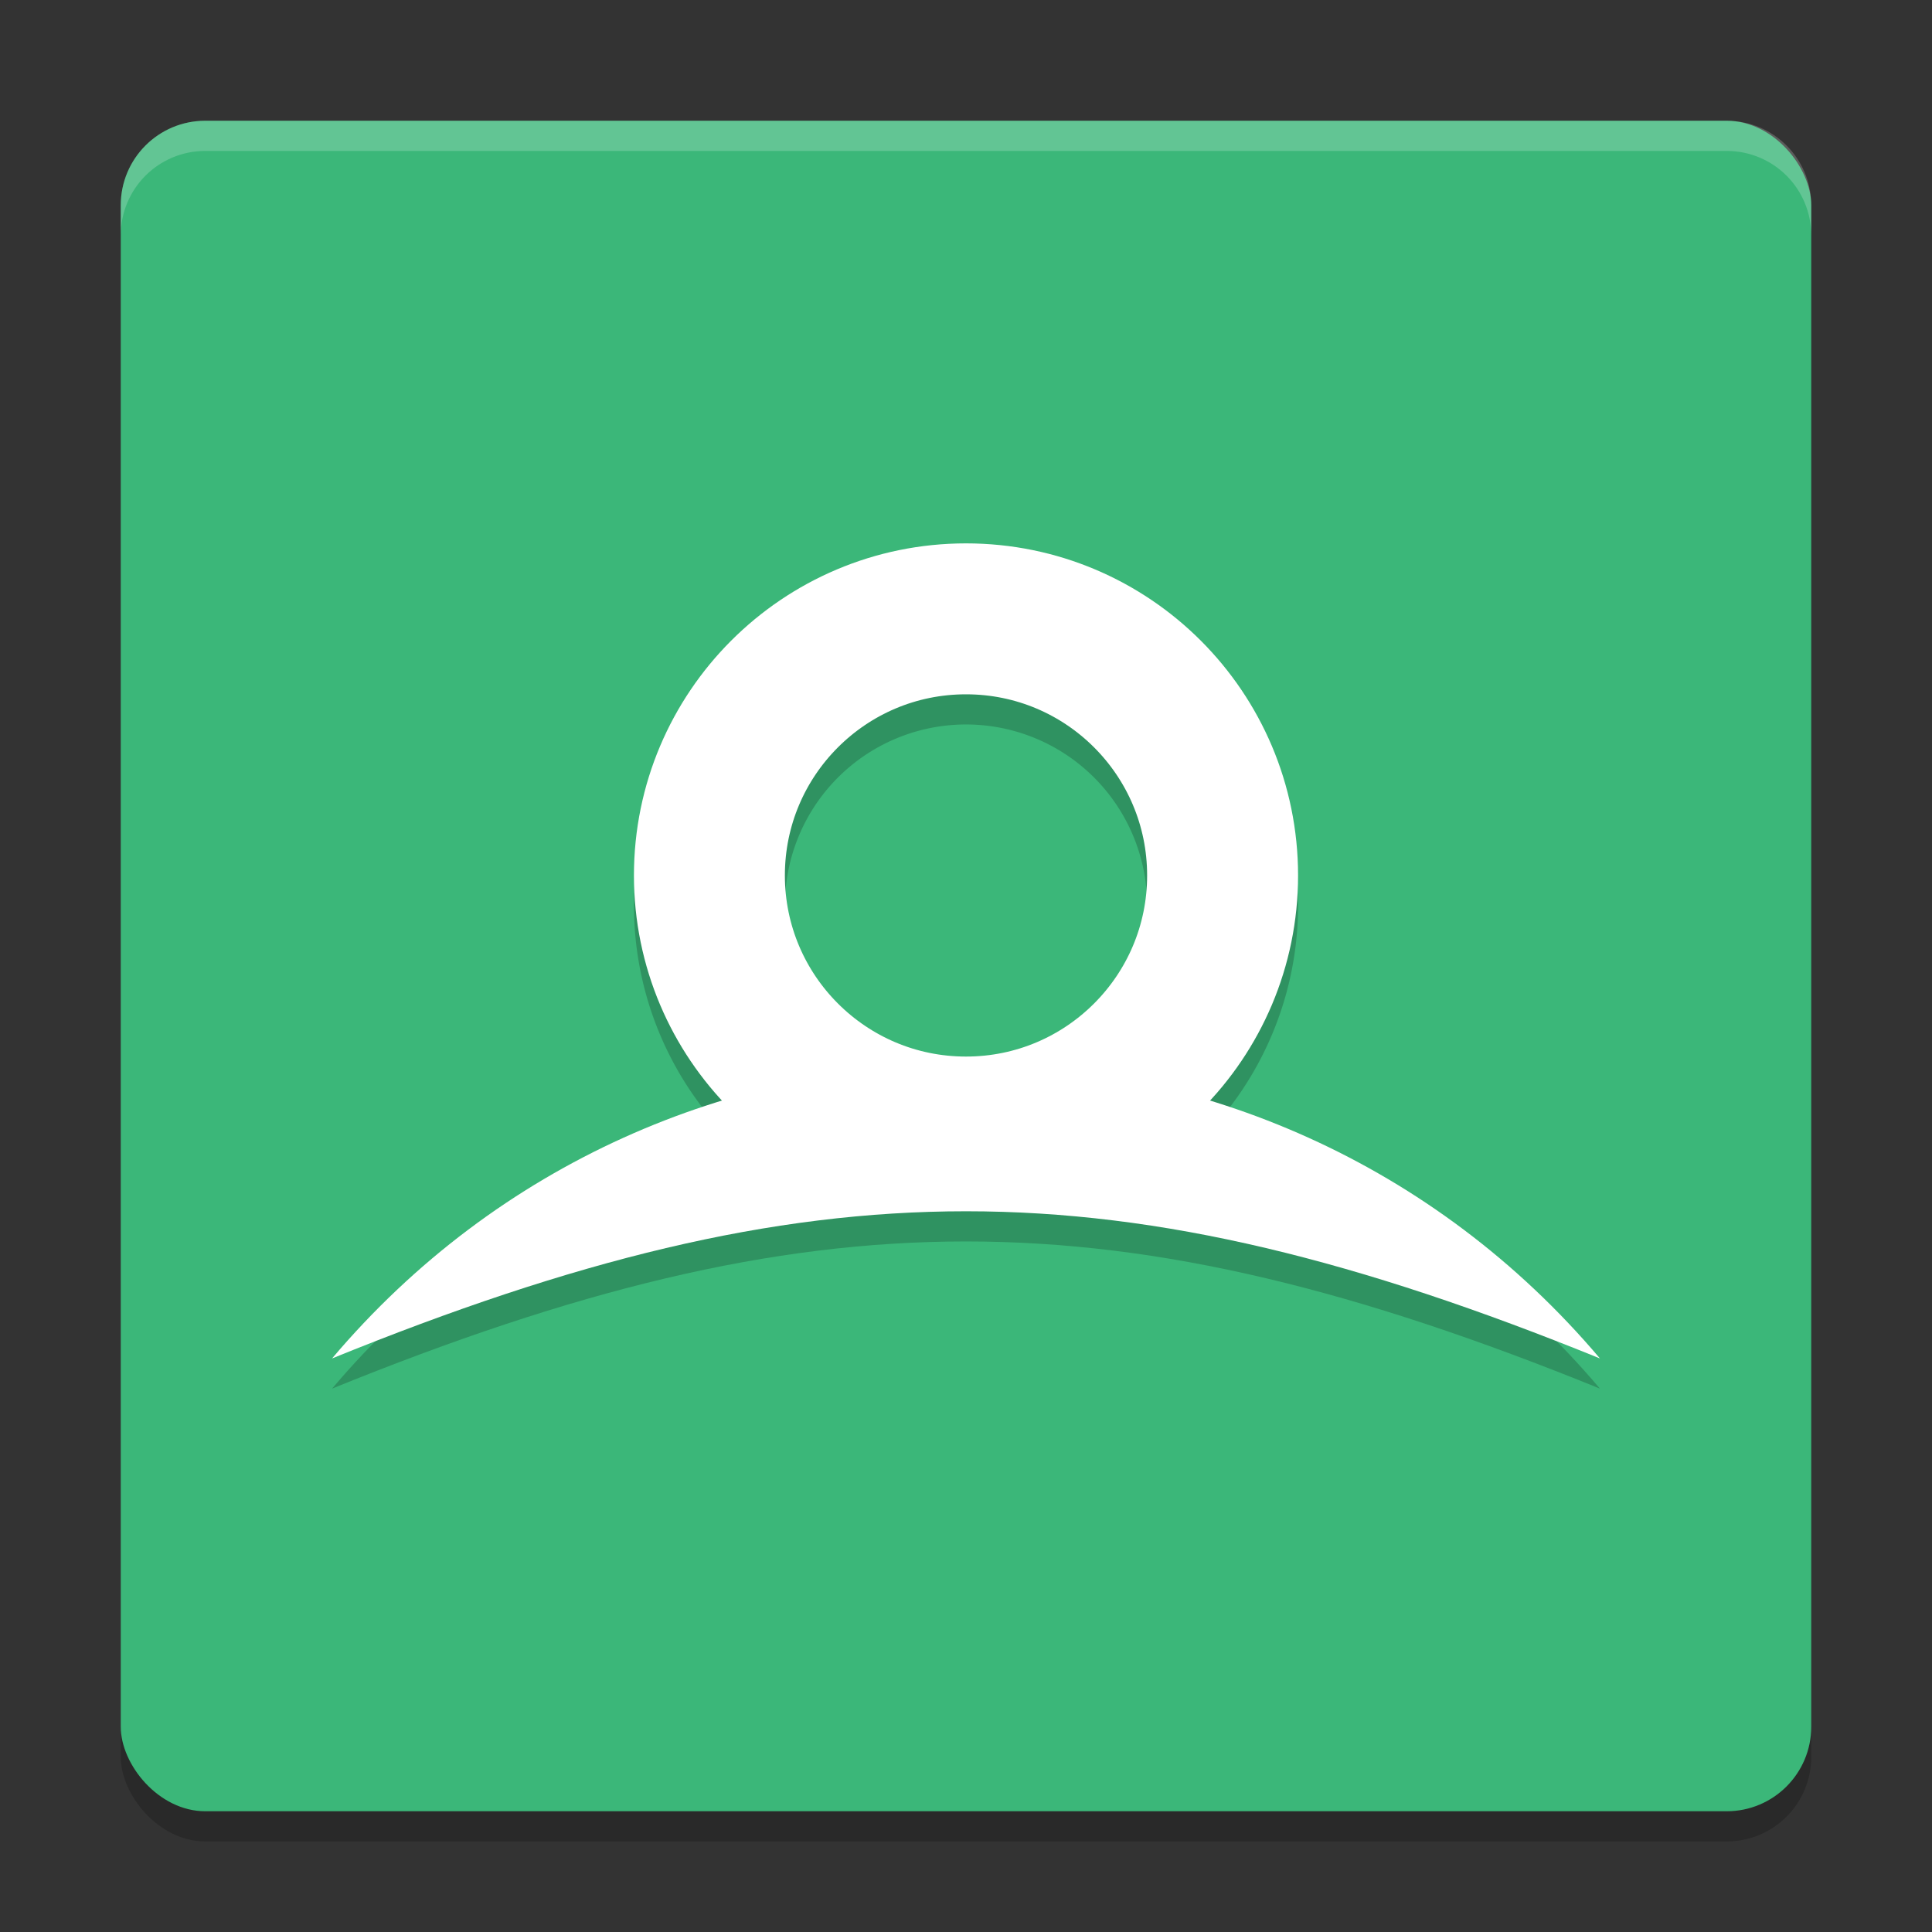
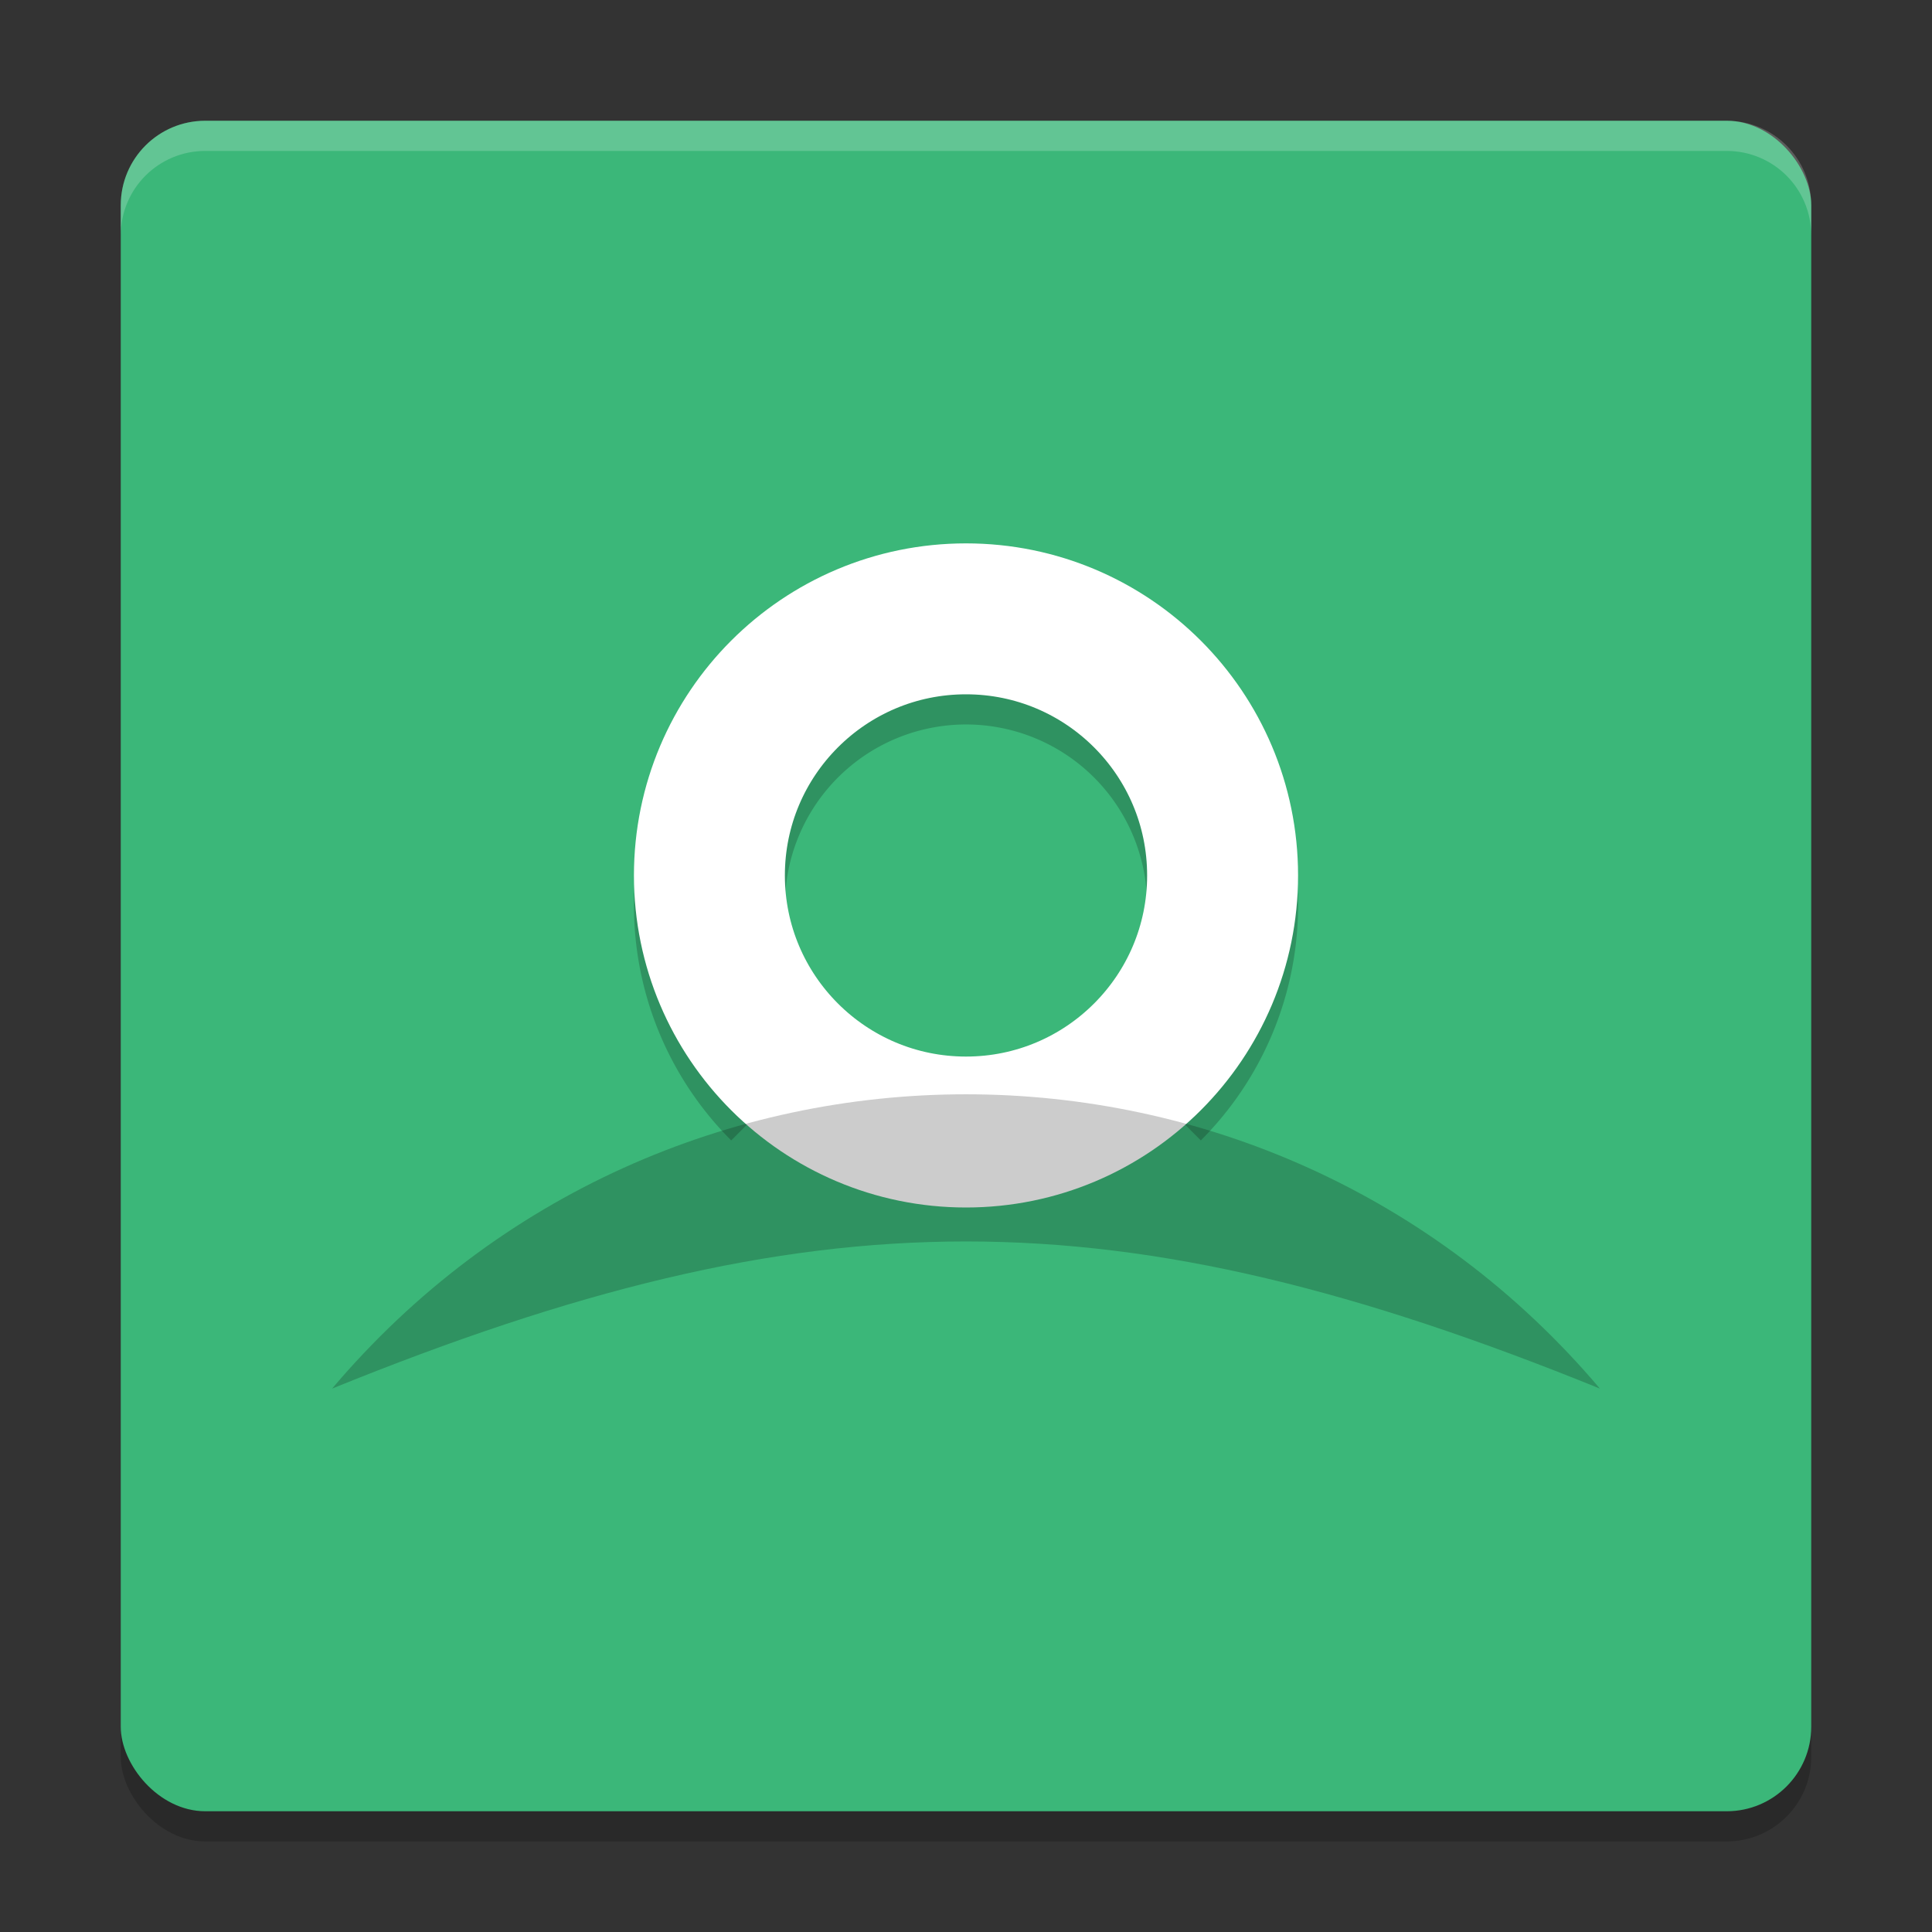
<svg xmlns="http://www.w3.org/2000/svg" width="64" height="64" version="1.1">
  <rect width="100%" height="100%" fill="#333333" stroke="none" />
  <rect x="4" y="5" width="56" height="56" rx="2.8" style="opacity:.2" />
  <rect x="4" y="4" width="56" height="56" rx="2.8" style="fill:#3bb779" />
  <path d="M 6.801,4 C 5.25,4 4,5.25 4,6.801 v 1 C 4,6.25 5.25,5 6.801,5 H 57.199 C 58.75,5 60,6.25 60,7.801 v -1 C 60,5.25 58.75,4 57.199,4 Z" style="fill:#ffffff;opacity:.2" />
  <path d="m25.99 36.01a8.5 8.5 0 0 1 0-12.021 8.5 8.5 0 0 1 12.021 0 8.5 8.5 0 0 1 0 12.021" style="fill:none;opacity:.2;stroke-width:5;stroke:#000000" />
  <circle cx="32" cy="29" r="8.5" style="fill:none;stroke-width:5;stroke:#ffffff" />
  <path d="m11 46c11-13 31-13 42 0-16-6.5-26-6.5-42 0z" style="opacity:.2" />
-   <path d="m11 45c11-13 31-13 42 0-16-6.5-26-6.5-42 0z" style="fill:#ffffff" />
</svg>